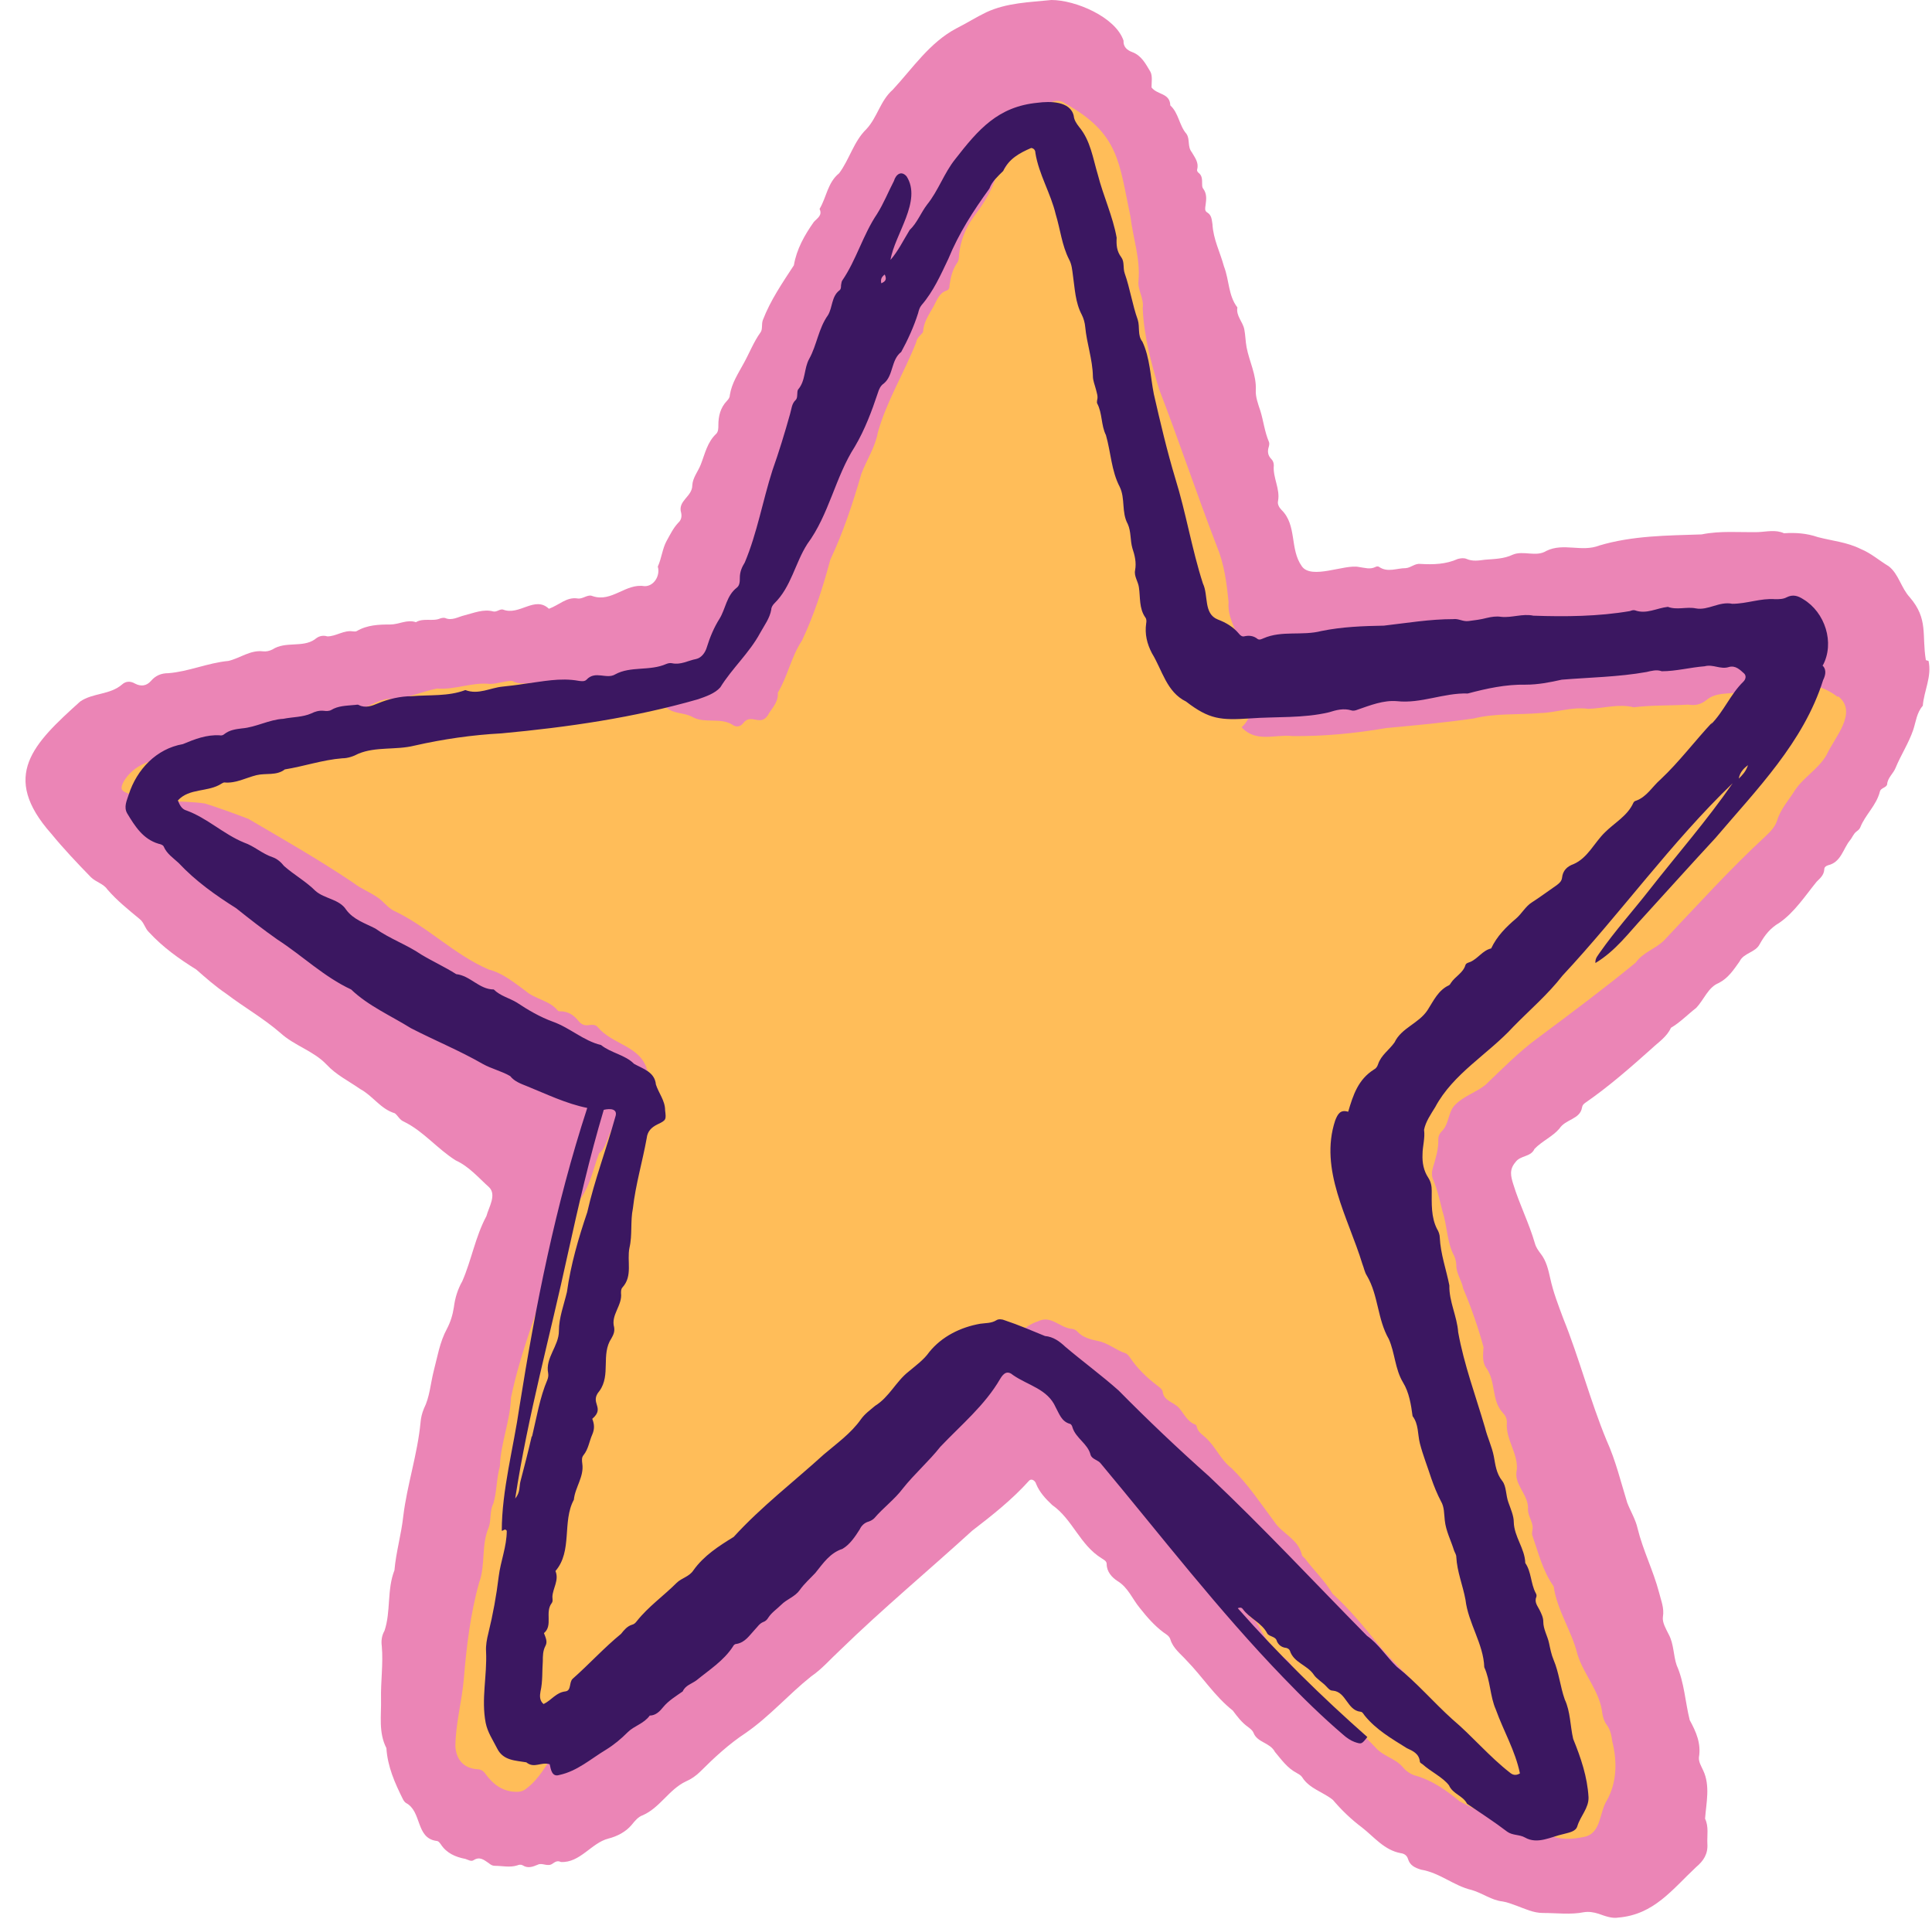
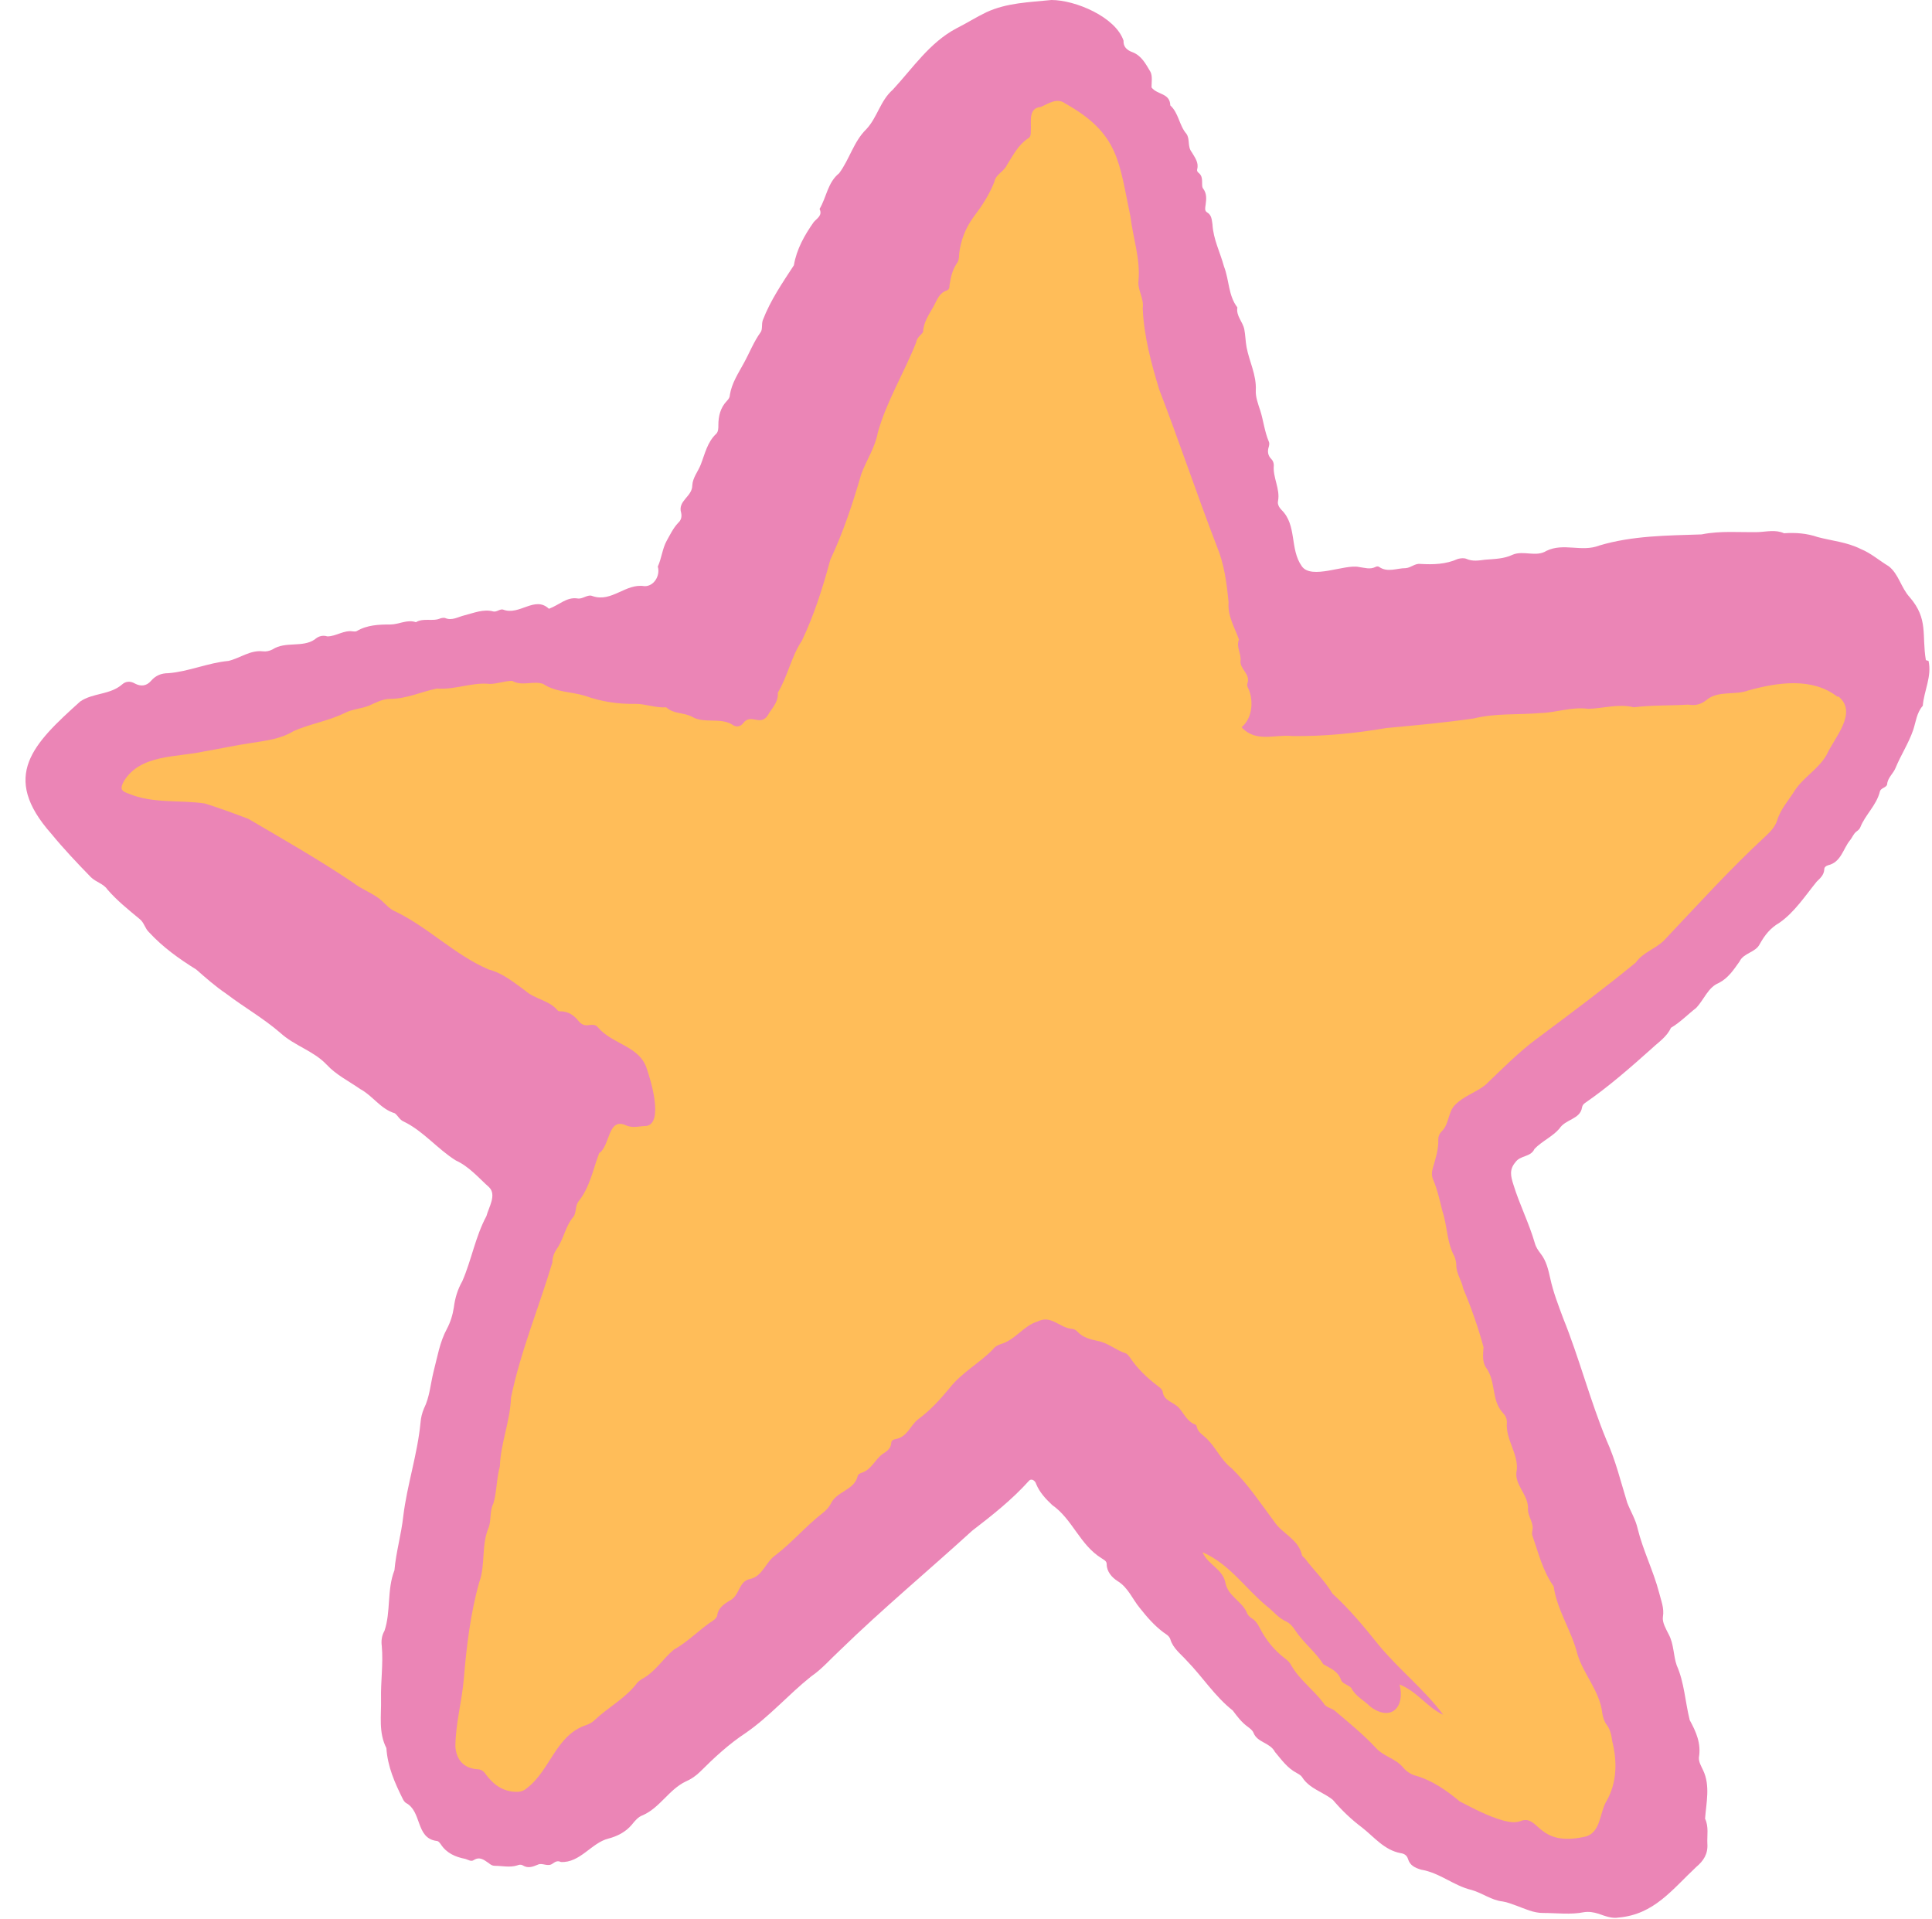
<svg xmlns="http://www.w3.org/2000/svg" fill="#000000" height="500.5" preserveAspectRatio="xMidYMid meet" version="1" viewBox="-6.5 0.0 504.0 500.5" width="504" zoomAndPan="magnify">
  <g id="change1_1">
    <path d="m495.9,172.2c-1.1-6.6.7-10.7-4.2-16.4-2.3-2.5-2.9-6.1-5.5-8.1-2.5-1.5-4.6-3.4-7.3-4.5-3.6-1.8-7.4-2.1-11.2-3.1-2.9-1-5.8-1.2-8.8-1-2.2-1-4.5-.4-6.8-.3-4.9.1-9.8-.4-14.7.6-8.9.3-18,.3-26.7,2.9-4.6,1.8-9.3-.8-13.8,1.4-2.7,1.7-6-.2-8.8,1-2.3,1.1-4.8,1.1-7.2,1.3-1.6.2-3.2.5-4.8-.2-.7-.3-1.5-.2-2.3,0-3.1,1.4-6.4,1.5-9.7,1.3-1.5-.2-2.5,1-3.9,1.1-2.3,0-4.7,1.2-6.9-.3-.2-.2-.7-.2-1,0-1.4.7-2.8.2-4.3,0-3.7-.8-12.4,3.4-14.9-.2-3.2-4.5-1.2-10.7-5.3-14.7-.6-.6-1.1-1.5-.9-2.3.6-3.2-1.4-6.1-1.1-9.3,0-.6-.2-1.2-.6-1.6-1-1-1.1-2.1-.7-3.3.1-.4.2-.9,0-1.3-1.1-2.6-1.4-5.4-2.2-8-.6-1.8-1.3-3.7-1.2-5.4.2-4-1.7-7.5-2.4-11.2-.3-1.6-.3-3.2-.6-4.7-.4-2-2.2-3.5-1.8-5.7-2.4-3.1-2.1-7.1-3.5-10.7-1-3.7-2.8-7.1-3-11-.2-1.2-.2-2.4-1.4-3.1-.7-.4-.5-1.2-.4-1.9.2-1.5.4-3-.7-4.4-.2-.3-.2-.8-.2-1.2,0-1.1,0-2.1-.9-2.8-.3-.2-.5-.6-.4-.9.5-1.8-.6-3.1-1.4-4.5-1.2-1.5-.4-3.4-1.4-4.8-1.9-2.2-2-5.4-4.2-7.4-.1-3.3-3.4-2.7-4.9-4.7,0-1.3.3-3-.3-4.1-1.2-2-2.3-4.2-4.7-5.1-1.4-.5-2.4-1.4-2.3-3C284.5,4.4,274,0,267.8,0c-5.8.6-11.6.7-17,3.2-2.7,1.3-5.2,2.9-7.8,4.2-7,3.7-11.4,10.4-16.6,16-3.3,2.9-4,7.2-6.9,10.3-3.3,3.2-4.4,7.9-7.1,11.5-3,2.4-3.3,6.3-5.1,9.3.8,1.7-.6,2.4-1.5,3.4-2.4,3.4-4.5,7.1-5.2,11.3-3,4.6-6.1,9.1-8.1,14.3-.4,1.1,0,2.4-.6,3.2-1.8,2.5-2.9,5.4-4.4,8.1-1.4,2.6-3.1,5.1-3.6,8.2,0,.6-.3,1.1-.8,1.6-1.7,1.8-2.2,4-2.2,6.3,0,.8,0,1.6-.5,2.2-2.4,2.2-3,5.3-4.1,8.1-.7,1.8-2.1,3.4-2.2,5.4,0,3-3.9,4-2.9,7.2.2,1,0,1.9-.8,2.6-1.3,1.4-2.1,3.1-3,4.7-1.1,2-1.3,4.5-2.3,6.7.7,2.3-1,5.2-3.5,5.1-4.9-.8-8.5,4.3-13.5,2.6-1.3-.6-2.6.9-4,.6-2.8-.4-4.7,1.7-7.4,2.7-3.7-3.5-7.7,1.9-12,.2-.8-.2-1.6.7-2.5.5-2.6-.7-5.1.4-7.5,1-1.7.4-3.3,1.5-5.1.7-.3-.1-.9,0-1.2.1-2,.9-4.4-.2-6.4,1-2.3-.8-4.4.6-6.7.6-2.9,0-6,.1-8.7,1.7-.3.2-.7.1-1,.1-2.4-.4-4.4,1.3-6.7,1.3-1.3-.4-2.4,0-3.3.8-3.2,2.2-7.6.4-11,2.6-.8.4-1.6.6-2.5.5-3.3-.4-6,1.8-9,2.5-5.4.5-10.4,2.8-15.7,3.2-1.8,0-3.3.6-4.5,2-1.2,1.4-2.7,1.5-4.2.7-1.2-.7-2.4-.6-3.3.2-3.2,2.8-7.7,2.2-11,4.5-12.2,11-20.9,19.4-7.5,34.5,3.2,3.9,6.7,7.6,10.3,11.3,1.3,1.3,3.3,1.7,4.3,3.2,2.5,2.9,5.5,5.3,8.4,7.7,1.2.9,1.4,2.5,2.5,3.5,3.6,3.9,7.8,6.9,12.3,9.7,2.5,2.2,5,4.4,7.8,6.3,4.6,3.5,9.7,6.4,14.1,10.2,3.7,3.4,8.7,4.7,12.1,8.3,2.5,2.7,5.8,4.3,8.8,6.4,3.2,1.7,5.3,5.2,9,6.3.9.7,1.2,1.7,2.4,2.2,5.1,2.5,8.7,7.1,13.5,10.1,3.5,1.6,5.9,4.5,8.7,7,2,2-.1,5.2-.7,7.5-2.9,5.4-3.9,11.5-6.3,17-1.2,2.1-1.9,4.4-2.2,6.8-.3,2-.9,3.9-1.8,5.6-1.9,3.5-2.5,7.4-3.5,11.2-.8,3.2-1,6.6-2.5,9.6-.5,1.2-.8,2.4-.9,3.7-.8,8.3-3.5,16.2-4.5,24.4-.5,4.7-1.9,9.4-2.3,14.1-2,5.1-.9,10.8-2.6,15.8-.7,1.2-.9,2.6-.7,4,.4,4.6-.3,9.2-.2,13.8.1,4.3-.7,8.7,1.4,12.8.3,4.8,2.2,9.1,4.3,13.3.2.4.5.8.8,1,4.2,2.2,2.5,9.1,7.9,9.9.6,0,.9.5,1.2.9,1.5,2.3,3.8,3.3,6.4,3.8.7.2,1.5.8,2.2.3,1.6-1,2.7,0,3.9.8.5.4.9.7,1.6.7,1.9,0,3.9.5,5.8-.1.5-.2,1-.3,1.5,0,1.3.8,2.5.4,3.9-.2,1.2-.6,2.6.7,3.9-.3.7-.5,1.3-.8,2.1-.4,5,.3,8-5,12.4-6.1,2.3-.6,4.5-1.7,6.1-3.6.8-1,1.7-2.1,2.9-2.5,4.5-2,6.8-6.7,11.2-8.8,1.4-.6,2.7-1.5,3.8-2.6,3.7-3.7,7.5-7.2,11.9-10.1,6.2-4.3,11.1-10,17-14.7,2.8-1.9,5.1-4.6,7.6-6.9,11.1-10.8,23-20.7,34.4-31.1,5.2-4,10.4-8.1,14.8-13,.7-.8,1.7,0,1.9.8.9,2.2,2.5,3.9,4.2,5.5,5.3,3.7,7.2,10.4,12.9,13.9.6.4,1.3.7,1.3,1.5,0,2,1.4,3.5,2.8,4.4,2.8,1.7,3.9,4.7,5.8,7,1.9,2.4,3.8,4.6,6.2,6.4.7.5,1.5.9,1.8,1.8.7,2.4,2.8,3.9,4.3,5.6,4.1,4.2,7.3,9.3,12,13,1.2,1.6,2.3,3.1,4,4.3.5.4,1.1.8,1.4,1.5,1,2.6,4.3,2.5,5.6,5,1.7,2,3.2,4.2,5.7,5.5.5.3,1.1.6,1.4,1.1,1.9,3,5.4,3.8,8,5.9,2.3,2.7,4.8,5.1,7.6,7.2,3.2,2.5,5.8,5.9,10.1,6.7.8.1,1.6.5,1.9,1.5.5,1.7,1.8,2.3,3.4,2.8,4.9.8,8.5,4.2,13.2,5.3,2.8.8,5.2,2.7,8.1,3,1.3.2,2.4.7,3.6,1.1,2.2.8,4.4,1.9,6.9,1.9,3.6,0,7.2.5,10.7-.2,1.3-.2,2.5,0,3.8.4,1.7.6,3.5,1.3,5.2,1,9.3-.8,14-7.3,20.3-13.2,1.9-1.6,3.1-3.4,2.9-6.1-.1-2.2.4-4.4-.6-6.5.3-4.1,1.4-8.6-.5-12.6-.5-1.1-1.2-2.2-1.1-3.4.6-3.6-.7-6.6-2.4-9.7-1.2-4.8-1.4-9.8-3.4-14.3-.9-2.6-.7-5.5-2.1-8.1-.7-1.4-1.7-3.1-1.5-4.5.4-2.4-.5-4.3-1-6.4-1.5-5.7-4.2-11-5.6-16.7-.5-2.3-1.8-4.4-2.7-6.7-1.7-5.5-3-11-5.4-16.3-4.3-10.4-7.1-21.4-11.3-31.8-1.3-3.5-2.6-6.8-3.4-10.5-.5-2.2-1-4.5-2.5-6.4-.6-.8-1.2-1.6-1.5-2.7-1.5-5.2-4-10.1-5.6-15.3-.7-2.2-1.1-3.9.5-5.8,1.3-1.9,4-1.3,5-3.5,1.9-2,4.7-3.2,6.5-5.3,1.6-2.5,5.4-2.4,5.9-5.5.1-.6.4-.9.8-1.2,6.1-4.2,11.8-9.2,17.4-14.2,1.8-1.7,3.9-3,5-5.4,2.4-1.4,4.4-3.5,6.6-5.2,2-2.1,3.1-5.4,5.9-6.5,2.5-1.3,3.9-3.5,5.4-5.6,1.1-2.3,4.2-2.3,5.3-4.6,1.3-2.3,2.7-4.1,5.1-5.5,3.9-2.7,6.7-7,9.7-10.7.9-.9,1.9-1.7,2-3.2,0-.6.4-.9,1-1.1,3.4-.8,3.9-4.3,5.7-6.5.6-.7.9-1.7,1.7-2.3.4-.3.8-.6,1-1.1,1.3-3.3,4.2-5.7,5.1-9.3.2-1,1.7-1,1.9-1.9.1-1.7,1.6-2.8,2.2-4.3,1.4-3.4,3.4-6.4,4.6-9.9.7-2.1.9-4.5,2.5-6.3.3-3.9,2.4-7.6,1.5-11.7Z" fill="#eb85b6" />
  </g>
  <g id="change2_1">
    <path d="m472.9,181.8c-6.6-5.2-15.7-3.8-23.3-1.7-3.4,1.3-7.9,0-10.8,2.4-1.6,1.3-3,1.6-4.9,1.3-4.7.3-9.5.1-14.2.7-4-1-7.9.3-11.9.4-4.3-.6-8.3,1-12.5,1.1-5.7.5-11.6,0-17.3,1.4-7.5,1.1-15.2,1.8-22.8,2.5-8.2,1.4-16.3,2.2-24.6,2.1-4.5-.5-9.5,1.8-13.2-2.3,2.7-2.3,3.1-6.4,2-9.5-.2-.6-.7-1.2-.5-1.9.9-2.4-1.9-3.7-1.8-5.8.3-1.9-1.2-3.7-.4-5.7-1.1-3.1-3-6.1-2.7-9.7-.5-5-1.1-9.9-3.1-14.7-5.2-13.5-9.8-27.3-15-40.8-2.1-6.9-4-14-4.3-21.2.4-2.6-1.4-4.7-1.1-7.2.5-5.7-1.4-11-2.1-16.7-3-14.2-2.9-21.6-17-29.5-2.2-1.6-4.3,0-6.4.9-3.4.3-2.4,4-2.6,6.4,0,.7,0,1.4-.7,1.8-2.6,1.7-3.9,4.4-5.5,6.9-.8,1.8-2.9,2.4-3.3,4.4-1.3,3.4-3.3,6.4-5.5,9.3-2.1,2.9-3.3,6.1-3.7,9.6,0,.9-.1,1.8-.6,2.4-1.2,1.8-1.6,3.7-1.9,5.7,0,.6-.1,1.2-.8,1.4-2,.7-2.5,2.6-3.4,4.2-1.2,2.1-2.6,4.1-2.7,6.6-.6.9-1.6,1.4-1.8,2.7-3.1,7.9-7.7,15.3-10,23.5-.7,3.9-2.9,7.1-4.3,10.8-2.2,7.6-4.7,15.2-8.1,22.4-1.9,7.1-4.2,14.4-7.4,21.1-2.8,4.2-3.7,9.3-6.3,13.6.2,2.1-1.1,3.6-2.2,5.2-2.1,4.2-4.6-.1-6.8,2.7-.8,1.1-2,1.1-2.9.4-3.1-1.9-7.3-.2-10.4-2-2.2-1.2-4.9-.7-6.8-2.5-2.8.2-5.3-.9-8.1-.9-4.5.1-8.9-.6-13.1-2.1-3.6-1.1-7.6-.9-10.9-3.1-2.6-.9-5.5.7-8.1-.8-1.9,0-3.9.8-5.8.8-4.7-.5-9.1,1.6-13.8,1.2-4,.8-7.9,2.7-12.2,2.7-2,0-3.8,1-5.6,1.8-2.1.8-4.4.9-6.3,1.9-4.3,2.1-9,2.8-13.3,4.7-3.4,2.1-7.3,2.5-11,3.1-4.1.6-8.2,1.5-12.3,2.2-7.2,1.6-16.7.7-21,7.8-1,1.9-.8,2.5,1.2,3.2,6.4,2.7,13.4,1.6,20,2.6,3.8,1.2,7.6,2.6,11.3,4,9.2,5.4,18.5,10.7,27.4,16.7,1.9,1.5,4.3,2.4,6.3,3.8,1.5,1,2.5,2.5,4.1,3.4,9,4.2,15.8,11.5,24.9,15.4,3.6.9,6.6,3.4,9.5,5.5,2.6,2.3,6.3,2.5,8.5,5.2.1.2.5.2.7.2,2,0,3.5,1,4.7,2.5.7.9,1.6,1.3,2.7,1.1.9-.1,1.8-.2,2.4.6,3.8,4.5,11,4.8,12.8,11,1,2.9,4.3,13.8-.1,14.7-1.8,0-3.6.7-5.5-.2-4.7-2-4,5.4-6.9,7.3-1.6,4.2-2.4,8.9-5.4,12.6-.9,1.2-.5,2.9-1.3,4-2.1,2.4-2.5,5.7-4.3,8.3-.7,1-1.2,2.2-1.2,3.6-3.5,11.7-8.3,23.2-10.8,35.3-.2,6.1-2.7,11.8-2.9,17.9-.9,3.2-.8,6.8-1.7,9.7-1,1.9-.5,4.2-1.2,6.2-2,4.6-.8,9.8-2.5,14.4-2.3,8.2-3.3,16.7-4,25.1-.5,6-2.2,11.8-2.2,17.8.3,3.4,2.2,5.5,5.6,5.8,1,0,1.7.4,2.3,1.3,2,2.7,4.5,4.6,8.1,4.6,1.1,0,1.9-.3,2.7-1,6.1-4.7,7.5-13.8,15.4-16.4.8-.3,1.6-.7,2.2-1.3,3.6-3.4,8.1-5.7,11.1-9.7.3-.4.8-.7,1.2-1,3.5-1.8,5.5-5.3,8.4-7.7,3.8-2.1,6.8-5.4,10.4-7.7.4-.3.8-.7.9-1.2.2-1.9,1.7-2.9,3.1-3.8,2.8-1.2,2.4-5.1,5.4-5.7,3.4-.7,4.1-4.5,6.8-6.3,4.4-3.4,7.9-7.6,12.3-11,.8-.6,1.5-1.4,2-2.3,1.5-3.3,6-3.5,7-7.1.1-.7.7-.9,1.3-1.1,2.4-.9,3.3-3.4,5.2-4.8,1.1-.7,2.2-1.4,2.3-2.9,0-.6.5-.9,1.1-1,3.1-.6,3.7-3.3,5.8-5.1,3.2-2.3,5.8-5.2,8.3-8.2,3.2-4.1,7.8-6.5,11.3-10.1.5-.7,1.2-1.1,2.1-1.4,3.8-1.1,5.9-4.8,9.6-5.9,3.4-1.7,5.5,1.4,8.6,1.9.7,0,1.4.3,1.8.8,1.4,1.5,3.4,2,5.3,2.4,2.7.5,4.7,2.4,7.2,3.2.4.1.8.6,1.1,1,2,3,4.5,5.4,7.3,7.5.5.4,1.2.9,1.3,1.5.3,2.5,2.9,2.7,4.3,4.3,1.3,1.5,2.1,3.5,4.2,4.3.2,0,.4.4.4.6.3,1.3,1.3,1.9,2.2,2.7,2.7,2.4,4,5.9,6.9,8.1,4.3,4.2,7.5,9.1,11.1,13.9,2.1,3.2,6.2,4.5,7.2,8.6,0,.4.5.7.8,1,2.3,3.1,5.2,5.8,7.2,9.2,4.4,4,8.2,8.6,11.9,13.2,5.3,6.5,12,11.7,17,18.4-4.2-1.9-6.8-6.1-11.4-7.9,1.5,5.9-2.2,9.8-7.6,5.8-1.7-1.7-3.9-2.7-5-4.9-.6-.7-2.2-1.1-2.6-1.9-.8-2.5-2.7-3.1-4.7-4.3-1.7-2.7-4.2-4.8-6.2-7.3-1.1-1.3-1.8-3-3.4-3.8-2.1-.9-3.4-2.7-5.1-4-5.7-4.7-9.7-11-16.8-14.1,1.4,3.3,5.3,4.3,6,8.1.7,3.3,4.1,4.6,5.5,7.5.2.7.7,1.2,1.3,1.6,1,.6,1.6,1.5,2.1,2.5,1.6,3.1,3.7,5.8,6.6,8,.7.5,1.3,1.1,1.7,1.9,2.2,3.8,5.8,6.3,8.4,9.8.6,1.2,2.2,1.2,3.1,2.1,3.5,3,7.1,5.9,10.3,9.3,2,2.4,5.2,2.9,7.2,5.2.8,1,1.9,1.8,3.1,2.2,4.5,1.2,8.3,3.9,11.8,6.8,3.7,1.9,7.4,3.9,11.4,5,1.6.4,3.2.7,4.8,0,4.5-1.3,4.2,6.7,16,4.3,4.8-.8,4.1-6.3,6.2-9.6,2.6-4.7,2.7-10.1,1.4-15.3-.2-1.5-.5-3.1-1.4-4.3-.7-.9-1-1.9-1.2-3-.6-5.8-4.9-10.2-6.5-15.5-1.5-6.1-5.3-11.4-6.2-17.7-2.9-4.1-4-8.8-5.6-13.4-.1-.3,0-.7,0-1,.6-2-1.1-3.7-1.1-5.6.3-4-3.9-6.5-2.9-10.5.3-4.3-3-7.9-2.6-12.3,0-1-.4-1.8-1.1-2.5-3-3.3-1.7-8.1-4.3-11.7-1.1-1.5-.8-3.6-.7-5.4-1.4-5.2-3.2-10.3-5.3-15.3-.4-2.1-1.8-3.9-1.8-6,0-.9-.2-1.6-.5-2.4-2-3.6-1.8-7.8-3.1-11.7-.7-2.8-1.3-5.6-2.4-8.2-.5-1.1-.4-2.2-.1-3.2.7-2.4,1.5-4.8,1.4-7.4,0-.8.3-1.5.9-2.1,2-1.9,1.6-5.1,3.5-6.9,2.2-2.3,5.4-3.2,7.9-5.2,4.4-4.2,8.7-8.6,13.6-12.2,8.6-6.4,17.3-12.9,25.6-19.7,1.9-2.7,5.2-3.6,7.4-5.8,8.7-9.2,17.2-18.6,26.5-27.2,1.3-1.2,2.5-2.5,3-4.1.9-3,3-5.2,4.6-7.8,2.3-3.5,6.2-5.6,8.3-9.3,2.1-4.6,8.3-11.1,3-15.3Z" fill="#ffbd59" />
  </g>
  <g id="change3_1">
-     <path d="m469,173.6c3.2-5.9.6-13.9-5.1-17.3-1.4-.9-2.7-1.3-4.3-.5-.9.5-2,.5-3,.5-3.8-.3-7.4,1.2-11.2,1.2-3.4-.7-6.3,1.8-9.5,1.2-2.4-.5-4.9.5-7.3-.4-2.9.3-5.6,2-8.6.9-.4-.1-.8,0-1.3.2-8.2,1.4-16.8,1.5-25.2,1.2-2.8-.6-5.6.6-8.4.3-1.3-.2-2.5,0-3.8.3-1.5.4-3.1.6-4.7.8-1.5.2-2.6-.7-4-.5-6.1,0-12,1-18.1,1.7-5.5.1-10.9.3-16.3,1.4-5,1.3-10.3-.2-15.1,1.9-.5.2-1,.5-1.5.2-1.1-.9-2.3-1-3.6-.7-.5.1-1-.3-1.3-.7-1.5-1.8-3.4-2.9-5.5-3.7-3.8-1.5-2.4-6.3-3.9-9.4-2.9-9-4.4-18.4-7.2-27.4-2.2-7.3-3.9-14.6-5.6-22-.9-4.5-1-9.5-3-13.7-1.3-1.6-.6-3.8-1.2-5.7-1.4-3.9-2-8.1-3.4-12.1-.5-1.4,0-3-.9-4.2-1.2-1.6-1.3-3.2-1.2-5.1-1-5.6-3.5-10.9-4.9-16.4-1.3-4.3-1.9-8.9-4.9-12.5-.7-.9-1.3-1.8-1.4-2.9-.9-3.9-6.3-3.8-9.4-3.4-10.4,1-15.5,7-21.5,14.7-2.9,3.6-4.4,8.2-7.3,11.8-1.7,2.2-2.6,4.8-4.6,6.7-1.6,2.6-3,5.5-5,7.8,1.1-6.7,8.3-15.4,4.2-21.8-1.4-1.6-2.8-.5-3.3,1.2-1.5,2.9-2.7,5.9-4.4,8.6-3.7,5.5-5.4,12-9.1,17.4-.2.3-.2.8-.3,1.2,0,.5,0,1.1-.5,1.4-2,1.6-1.7,4.4-2.9,6.4-2.5,3.5-2.9,7.8-4.9,11.4-1.4,2.5-.9,5.7-2.9,8-.4.6,0,2.1-.6,2.7-1.1,1-1.1,2.4-1.5,3.7-1.4,5-2.9,9.9-4.6,14.7-2.5,7.8-4,16.4-7.2,24-.8,1.3-1.3,2.5-1.3,4,0,.9,0,2-.8,2.6-2.7,2.1-2.9,5.5-4.5,8.1-1.4,2.2-2.5,4.8-3.3,7.4-.4,1.4-1.4,2.8-2.8,3.1-2.1.4-4,1.6-6.3,1.1-.5-.1-1,0-1.5.2-4.3,1.9-9.3.5-13.3,2.7-2.3,1.4-5.2-1.1-7.5,1.4-.5.5-1.3.4-2,.3-4.9-.9-9.6.2-14.4.8-1.8.3-3.7.5-5.5.7-3.2.3-6.3,2.2-9.7.9-4.5,1.7-9.3,1.2-14,1.6-2.9,0-6,.7-8.9,1.9-1.4.6-3.2,1.3-4.9.4-.3-.2-.8,0-1.3,0-2,.2-4.1.2-5.9,1.3-.5.3-1.3.3-2,.2-1.2-.1-2.2.2-3.2.7-2.3,1-4.8.9-7.3,1.4-3.7.2-7.1,2.2-10.8,2.5-1.6.2-3.2.4-4.6,1.5-.3.3-.8.4-1.2.3-3.4-.2-6.5,1-9.6,2.3-6.9,1.2-12,6.6-14.1,13.1-.5,1.6-1.4,3.3-.4,5,2,3.3,4.1,6.7,8.2,7.9.5.1,1.1.3,1.3.7.8,1.9,2.5,3,3.9,4.3,4.4,4.7,9.6,8.4,15,11.8,3.5,2.8,7.1,5.6,10.8,8.2,6.5,4.2,12.1,9.7,19.2,13,4.5,4.3,10.3,6.8,15.6,10.1,6.2,3.2,12.6,5.8,18.7,9.3,2.3,1.3,5,1.9,7.2,3.2,1.1,1.4,2.8,2,4.3,2.6,5.2,2.1,10.3,4.6,15.8,5.7-8.3,25.4-13.5,51.6-17.7,78-1.5,10.5-4.6,21.7-4.6,32.3.5,0,.8-.7,1.3,0,0,4.1-1.6,7.9-2.1,11.9-.6,5-1.5,9.9-2.7,14.8-.4,1.6-.7,3.2-.6,4.8.3,6.3-1.3,12.4-.1,18.6.5,2.5,1.9,4.5,3,6.7,1.6,3.2,4.8,3.1,7.6,3.6,2.1,1.7,3.8-.2,6.1.5.3,1.4.6,3.4,2.5,2.8,4.7-1,8.2-4.2,12.2-6.6,2.1-1.3,3.9-2.8,5.7-4.6,1.6-1.6,4.2-2.2,5.7-4.3,1.6,0,2.7-1.2,3.5-2.2,1.4-1.7,3.4-2.9,5.1-4.1.7-1.6,2.4-2,3.6-2.9,3.3-2.7,7.1-5.1,9.5-8.8.2-.4.5-.7,1-.7,2.2-.4,3.3-2.2,4.7-3.7.7-.7,1.2-1.6,2.2-2,.6-.2,1-.6,1.3-1.1.9-1.4,2.3-2.3,3.4-3.4,1.5-1.5,3.6-2.1,4.8-3.8,1.2-1.7,2.7-3,4.1-4.5,2.1-2.6,3.8-5.2,7.1-6.3,1.9-1.1,3.3-3.2,4.5-5.1.4-.9,1.2-1.7,2.3-2,.6-.2,1.1-.5,1.5-.9,2.3-2.7,5.3-4.9,7.4-7.7,3.1-3.9,6.8-7.1,9.8-10.9,5.4-5.7,11.6-10.8,15.6-17.7,1-1.7,2-2.2,3.4-1,3.9,2.7,9,3.6,11.1,8.4.9,1.6,1.5,3.7,3.7,4.3.4.1.6.6.7,1,.9,2.8,4,4.2,4.7,7.1.4,1.2,2,1.3,2.7,2.3,15.7,18.8,30.6,38.2,47.6,55.8,5,5.2,10.1,10.2,15.6,14.9.9.8,1.9,1.5,3,1.9,1.8.6,1.8.6,3.3-1.3-11.9-10.5-23.2-21.6-33.8-33.6.7-.3,1.1-.1,1.3.2,1.8,2.5,5,3.6,6.4,6.4.6.9,2.2.7,2.5,2,.4.9,1.1,1.5,2.1,1.7.5,0,1.1.3,1.3.8,1,3.1,4.5,3.7,6.2,6.2.7,1.1,2.3,2,3.3,3.1.5.5.9,1.1,1.7,1.1,3.5.3,3.7,5.1,7.2,5.5.5,0,.8.6,1.1,1,3,3.7,7,6,11,8.5,1.5.7,3.2,1.4,3.4,3.5,0,.3.4.5.7.7,2.1,1.9,5.3,3.4,6.9,5.5,1,2.3,3.7,2.7,4.7,4.8,3.5,2.4,7.1,4.7,10.5,7.3,1.4,1,3.2.7,4.6,1.5,3.3,1.9,6.8-.2,10.1-.9,1.4-.4,3.2-.6,3.6-2.1.8-2.6,3-4.7,2.9-7.5-.3-5.3-2-10.3-4-15.2-.8-3.4-.7-7.1-2.2-10.3-1.2-3.4-1.5-7-2.9-10.3-.6-1.4-.9-3-1.2-4.4-.4-1.9-1.5-3.6-1.5-5.6,0-1.1-.5-2.1-1-3.1-.5-1-1.4-2-.8-3.4.1-.3,0-.7-.2-1-1.3-2.5-1.1-5.5-2.7-7.8-.1-3.8-2.9-6.8-3-10.7,0-1.6-.8-3.4-1.4-5.1-.7-1.9-.5-4.2-1.6-5.6-1.6-2-1.8-4.3-2.2-6.4-.5-2.6-1.7-5-2.3-7.5-2.4-8.2-5.5-16.5-7-24.9-.3-4.2-2.4-8-2.3-12.2-.8-4.1-2.3-8.2-2.5-12.5,0-.7-.3-1.6-.7-2.2-1.6-3.1-1.4-6.7-1.4-10,0-1.2-.2-2.3-.9-3.4-1.2-1.8-1.6-3.9-1.5-6.1,0-2.1.7-4.2.4-6.4.4-2.1,1.8-4.1,2.9-5.9,4.7-8.8,13.8-13.8,20.4-21,4.3-4.4,9-8.4,12.8-13.3,15.2-16.3,28.3-34.7,44.4-50.2-6.7,9.7-14.5,18.6-21.7,27.8-4.3,5.5-8.9,10.6-12.9,16.3-.5.8-1.3,1.5-1.2,2.8,5.3-3.2,8.6-7.8,12.7-12.2,6.2-6.8,12.4-13.7,18.6-20.4,10.8-12.7,23-25,28.1-41.2.7-1.4,1-3-.5-4.1Zm-244.7-102c.6,1.3.2,1.8-.9,2.3-.2-1,0-1.6.9-2.3Zm-92.1,303.1c-.9,3.9-1.9,7.8-2.9,11.6-.4,1.4,0,2.9-1.4,4.6,3.3-21.6,9.1-42.4,13.7-63.7,2.8-12.7,5.7-25.3,9.4-37.7,1.7-.4,3.8-.3,3,1.9-2.3,8.3-5.4,16.4-7.3,24.8-2.3,6.8-4.3,13.6-5.3,20.8-.8,3.4-2.1,6.7-2.1,10.2,0,3.9-3.6,7-2.8,11,.1.6,0,1.2-.2,1.7-2,4.7-2.8,9.8-4,14.8Zm308-186.3c-4.5,4.8-8.7,10.4-13.5,14.9-2.2,1.9-3.6,4.6-6.5,5.6-.2,0-.5.3-.6.5-1.5,3.4-4.9,5.2-7.4,7.7-2.8,2.7-4.5,6.7-8.2,8.3-1.7.6-2.8,1.7-3,3.5-.1.9-.6,1.4-1.4,2-2.2,1.5-4.3,3.1-6.5,4.5-1.6,1-2.6,2.9-4.1,4.2-2.6,2.2-5,4.6-6.5,7.8-2.2.5-3.4,2.6-5.4,3.5-.5.2-1.1.3-1.3.8-.6,2.1-2.7,3-3.8,4.7-.1.2-.3.5-.5.6-2.8,1.3-4,4-5.6,6.5-2.3,3.5-6.8,4.6-8.6,8.4-1.4,2-3.5,3.3-4.3,5.7-.2.6-.5,1.1-1.1,1.4-4.1,2.6-5.4,6.6-6.7,11-2-.6-2.7.5-3.4,2.3-4.2,12.8,3.4,25.3,7.1,37.4.4,1,.6,2.2,1.2,3.1,3,5.1,2.7,11.3,5.7,16.5,1.6,3.6,1.6,7.8,3.7,11.3,1.6,2.6,2.1,5.8,2.5,8.8,1.6,2.1,1.3,4.7,1.9,7.1.8,3.1,2,6.1,3,9.2.7,2,1.5,4,2.5,5.9.9,1.5.8,3.3,1,5,.3,2.8,1.6,5.2,2.4,7.8.2.6.6,1.1.6,1.7.2,3.9,1.7,7.4,2.4,11.2.7,6.1,4.7,11.5,4.9,17.6,1.6,3.5,1.5,7.6,3,11,2,5.6,5.1,10.8,6.3,16.7-1.2.7-2,.3-2.6-.2-5.4-4.2-9.8-9.5-15-13.9-5-4.5-9.3-9.6-14.5-13.7-2.7-2.6-4.7-5.9-7.8-8.1-13.7-13.9-27-28.2-41.2-41.6-8.1-7.2-15.9-14.6-23.6-22.4-4.5-4-9.3-7.5-13.9-11.4-1.5-1.4-3.1-2.6-5.3-2.8-3.4-1.4-6.9-2.9-10.5-4.1-.7-.3-1.6-.4-2.2,0-1.3.8-2.8.7-4.2.9-5.1.9-10,3.3-13.3,7.4-1.4,2-3.5,3.5-5.4,5.1-3.3,2.6-5,6.6-8.7,8.9-1.3,1.1-2.7,2.1-3.7,3.5-2.6,3.7-6.3,6.3-9.7,9.2-7.8,7.1-16.3,13.6-23.5,21.5-3.9,2.4-7.8,4.9-10.5,8.7-1.1,1.7-3.1,2-4.4,3.3-3.4,3.4-7.4,6.2-10.4,10-.3.4-.7.8-1.2.9-1.3.4-2.1,1.4-2.9,2.4-4.4,3.6-8.3,7.9-12.6,11.7-1,.9-.3,3.1-1.9,3.3-2.5.3-3.6,2.3-5.7,3.3-1.1-.9-1-2.2-.8-3.3.6-2.6.4-5.3.6-7.9,0-1.3,0-2.7.7-4,.6-1.1,0-2.2-.4-3.3,2.4-2,.2-5.4,2-7.8.4-.5.2-1.1.2-1.7.1-2.2,1.8-4.3.8-6.7,4.5-5.2,1.7-12.9,4.8-18.6.3-3.2,2.7-6,2.2-9.4-.1-.8-.2-1.6.3-2.2,1.3-1.6,1.5-3.6,2.3-5.4.6-1.4.6-2.6,0-4.1,3.5-3-.9-4.1,1.9-7.3,3-4.2.3-9.5,3.1-13.7.5-.9.9-1.7.7-2.9-.9-3.2,2.2-5.7,1.8-8.9,0-.5,0-1.1.4-1.5,2.7-3,1.1-6.8,1.8-10.3.8-3.4.2-6.9.9-10.3.7-6.2,2.5-12.2,3.6-18.3.2-1.8,1.2-2.8,2.8-3.6,2.3-1.1,2.3-1.2,2-3.7,0-2.5-1.7-4.5-2.4-6.7-.3-3.3-3.4-4.1-5.7-5.4-2.4-2.4-6-2.8-8.6-4.9-4.6-1.1-8.1-4.5-12.6-6.1-3.3-1.2-6.4-3-9.4-5-2-1.2-4.3-1.7-6-3.4-3.8,0-6.1-3.6-9.8-4-3-1.9-6.1-3.3-9.1-5.1-3.8-2.6-8.2-4.1-12-6.8-2.7-1.4-5.7-2.3-7.6-4.9-1.8-2.8-5.6-2.8-8-4.9-2.5-2.5-5.6-4.2-8.2-6.5-.8-1-1.8-1.9-3-2.3-2.7-.9-4.8-2.9-7.4-3.8-5.4-2.2-9.6-6.4-15.1-8.4-1.1-.3-1.7-1.3-2.2-2.6,3-3.3,7.9-2.1,11.4-4.4.2-.1.5-.3.7-.3,3,.3,5.6-1.2,8.4-1.9,2.5-.6,5.2.2,7.4-1.5,5-.8,9.9-2.5,15-2.9,1.4,0,2.9-.5,4.2-1.2,4.6-1.9,9.8-.9,14.6-2.1,7.5-1.7,15.1-2.8,22.7-3.2,17.3-1.6,34.6-4.1,51.3-8.9,2-.7,4.4-1.5,5.8-3.1,3.1-5,7.6-9,10.4-14.2,1.1-2,2.5-3.8,2.9-6.1,0-.6.4-1.2.8-1.6,4.4-4.3,5.4-10.5,8.6-15.5,5.7-7.7,7.3-17.5,12.4-25.4,2.6-4.4,4.4-9.2,6-14,.3-1,.7-1.9,1.6-2.5,2.5-2.1,1.8-6.1,4.5-8.2,1.7-3.1,3.3-6.6,4.4-10.1.2-.8.4-1.5.9-2.1,3.1-3.6,5-7.9,7-12.1,2.7-6.6,6.5-12.5,10.7-18.3.7-1.9,2.2-3.2,3.6-4.6,1.5-3.2,4.3-4.7,7.3-6,.8.1,1.1.7,1.1,1.3.9,5.6,4,10.5,5.3,16,1.2,3.9,1.6,8.1,3.5,11.8.7,1.3.8,2.7,1,4.2.5,3.4.6,7,2.3,10.2.5,1,.8,2.1.9,3.2.4,4.3,1.9,8.4,2,12.8,0,1.2.5,2.3.8,3.5.2.9.6,1.8.3,2.8,0,.2-.1.6,0,.8,1.4,2.6,1,5.7,2.3,8.3,1.3,4.5,1.4,9.3,3.6,13.5,1.5,3.1.4,6.6,2.1,9.7.9,2,.6,4.2,1.2,6.3.6,1.8,1.1,3.7.7,5.8-.3,1.5.8,2.9,1,4.4.4,2.6,0,5.5,1.7,7.9.3.4.3,1,.2,1.5-.4,2.8.2,5.3,1.5,7.8,2.7,4.4,3.8,10.1,8.9,12.6,6.1,4.7,9.1,4.9,16.7,4.4,6.8-.5,13.9,0,20.6-1.6,1.9-.6,3.8-1.1,5.8-.5.6.2,1.2,0,1.7-.2,3.2-1.1,6.7-2.5,10.2-2.2,6.3.7,12.2-2.2,18.5-2,4.9-1.3,9.9-2.4,15.1-2.3,3.2,0,6.3-.6,9.4-1.3,7.3-.6,14.8-.7,22.1-2,1.3-.3,2.7-.7,4-.2,3.7,0,7.4-1,11.2-1.3,2.2-.6,4.1.9,6.3.2,1.7-.5,2.9.7,4,1.7.6.6.4,1.5-.2,2.1-3.4,3.3-5.1,7.8-8.5,11.2Zm6.9,14.7q.3-2,2.4-3.5c-.6,1.7-1.4,2.5-2.4,3.5Z" fill="#3b1761" />
-   </g>
+     </g>
</svg>